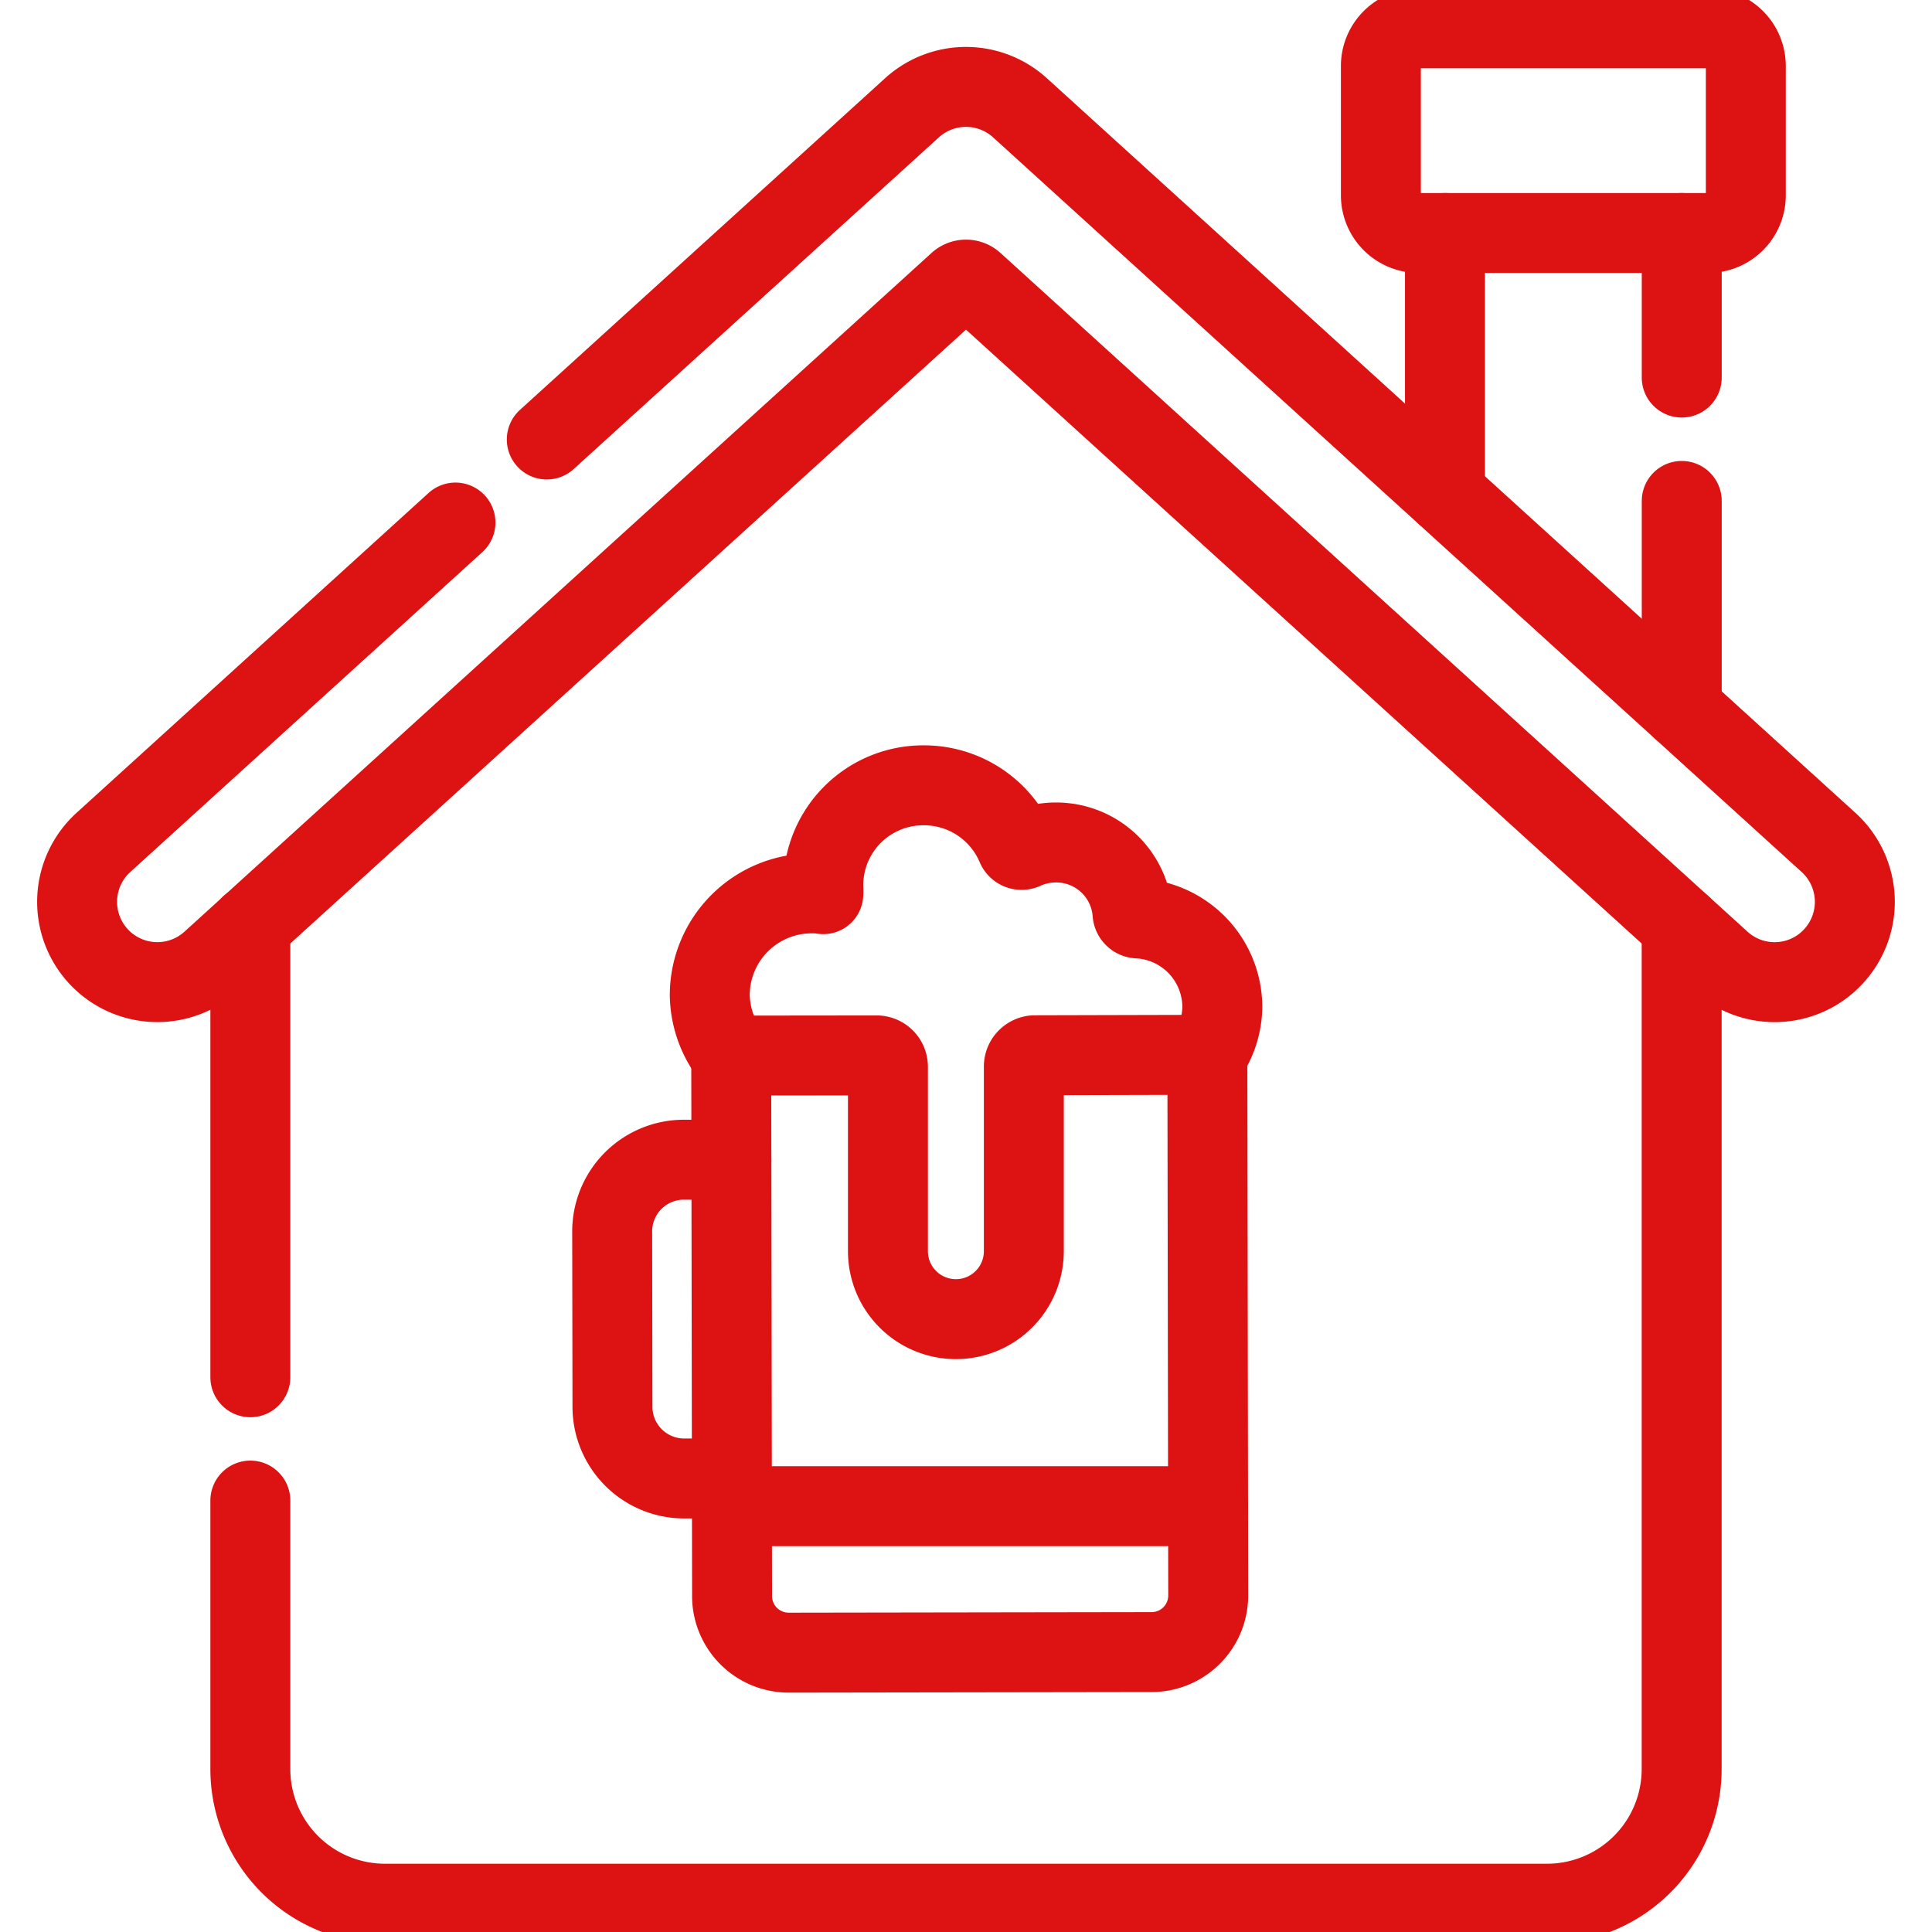
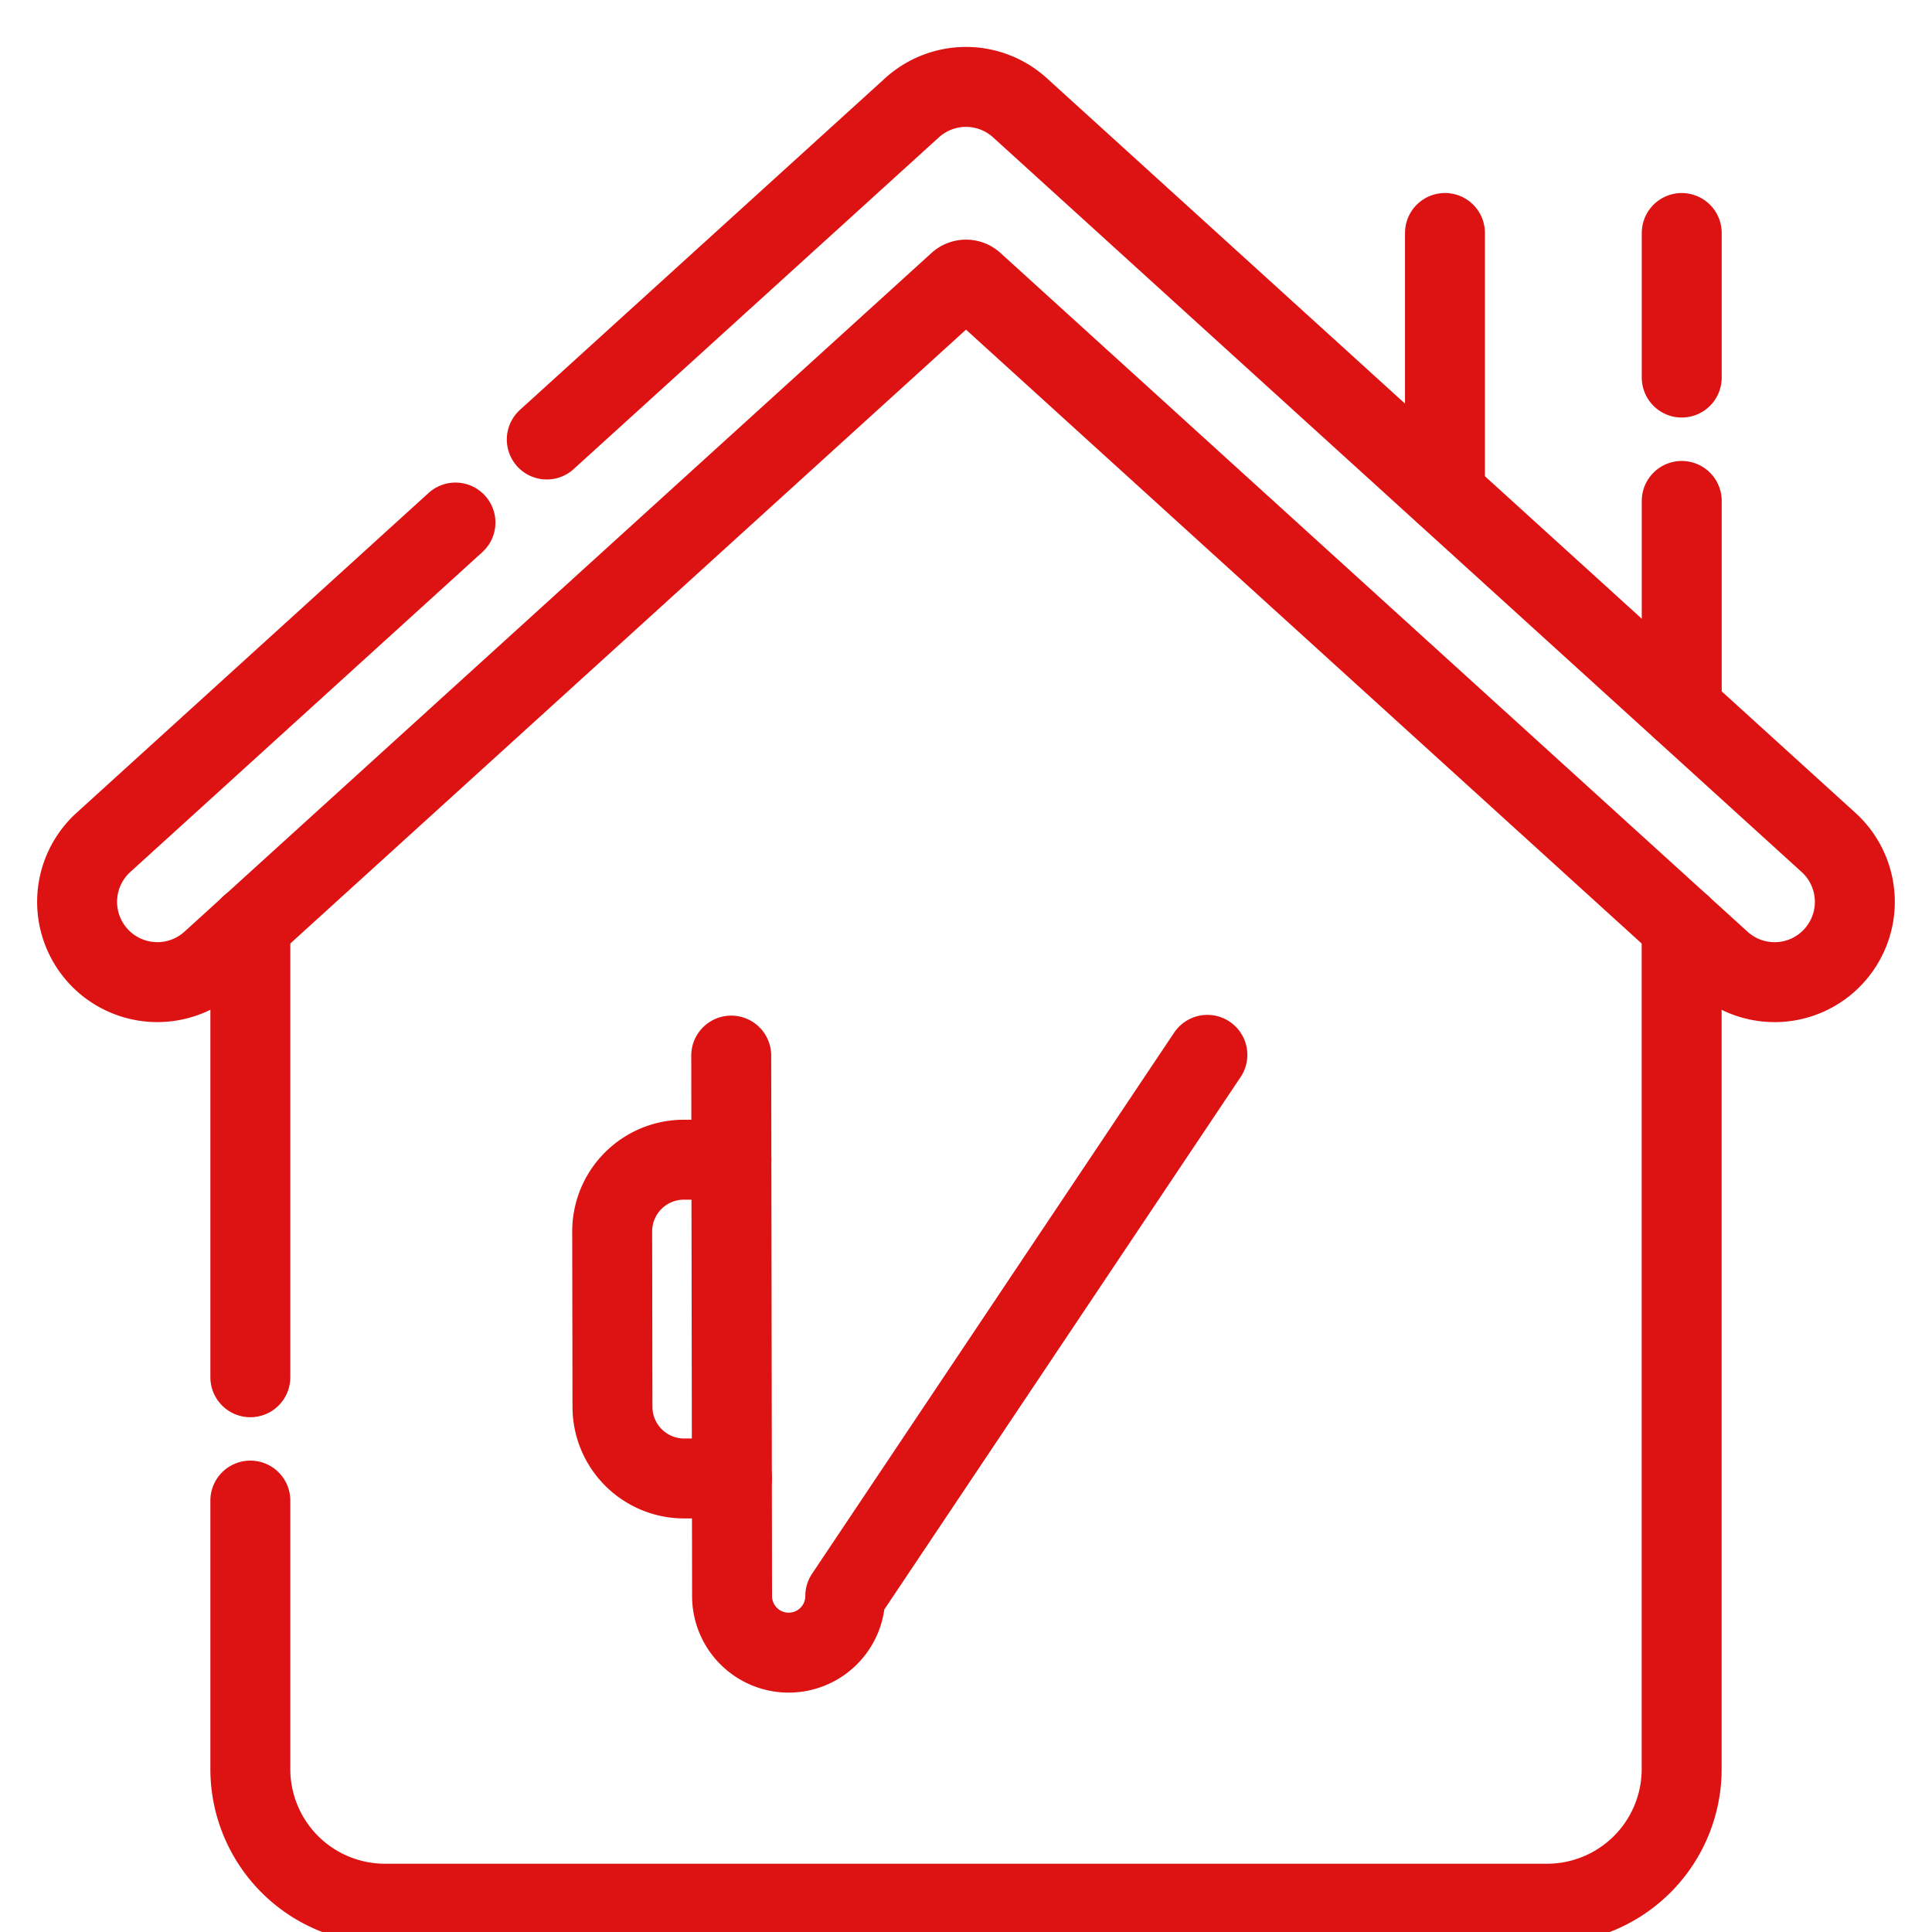
<svg xmlns="http://www.w3.org/2000/svg" width="96.676" height="96.676" viewBox="0 0 96.676 96.676">
  <defs>
    <clipPath id="clip-path">
      <path id="Tracé_39232" data-name="Tracé 39232" d="M0-682.665H96.676v96.676H0Z" transform="translate(0 682.665)" fill="none" />
    </clipPath>
  </defs>
  <g id="Brasserie" transform="translate(0 -0.002)">
    <path id="Tracé_39221" data-name="Tracé 39221" d="M0,0V13.05" transform="translate(72.305 11.66)" fill="none" stroke="#dd1212" stroke-linecap="round" stroke-linejoin="round" stroke-miterlimit="10" stroke-width="4" />
    <path id="Tracé_39222" data-name="Tracé 39222" d="M0-43.851v-7.234" transform="translate(84.153 62.746)" fill="none" stroke="#dd1212" stroke-linecap="round" stroke-linejoin="round" stroke-miterlimit="10" stroke-width="4" />
    <path id="Tracé_39223" data-name="Tracé 39223" d="M0-63.082V-73.489" transform="translate(84.153 98.557)" fill="none" stroke="#dd1212" stroke-linecap="round" stroke-linejoin="round" stroke-miterlimit="10" stroke-width="4" />
    <g id="Groupe_27419" data-name="Groupe 27419" transform="translate(0 0.002)" clip-path="url(#clip-path)">
-       <path id="Tracé_39224" data-name="Tracé 39224" d="M-99.251-62.084h-14.486a1.888,1.888,0,0,1-1.888-1.888v-6.466a1.888,1.888,0,0,1,1.888-1.888h14.486a1.888,1.888,0,0,1,1.888,1.888v6.466A1.888,1.888,0,0,1-99.251-62.084Z" transform="translate(184.723 73.743)" fill="none" stroke="#dd1212" stroke-linecap="round" stroke-linejoin="round" stroke-miterlimit="10" stroke-width="4" />
      <path id="Tracé_39225" data-name="Tracé 39225" d="M0-136.962v-22.6" transform="translate(12.527 205.879)" fill="none" stroke="#dd1212" stroke-linecap="round" stroke-linejoin="round" stroke-miterlimit="10" stroke-width="4" />
      <path id="Tracé_39226" data-name="Tracé 39226" d="M-434.125,0V42.194a6.739,6.739,0,0,1-6.739,6.739h-58.144a6.739,6.739,0,0,1-6.739-6.739V28.761" transform="translate(518.274 46.327)" fill="none" stroke="#dd1212" stroke-linecap="round" stroke-linejoin="round" stroke-miterlimit="10" stroke-width="4" />
      <path id="Tracé_39227" data-name="Tracé 39227" d="M-142.454-106.975l18.276-16.6a4.017,4.017,0,0,1,5.4,0l40.462,36.763a4.017,4.017,0,0,1,.271,5.675,4,4,0,0,1-2.972,1.316,4.009,4.009,0,0,1-2.7-1.047l-37.379-33.96a.566.566,0,0,0-.762,0l-37.38,33.96a4.015,4.015,0,0,1-5.674-.269,4.017,4.017,0,0,1,.271-5.675l17.617-16.007" transform="translate(169.815 128.967)" fill="none" stroke="#dd1212" stroke-linecap="round" stroke-linejoin="round" stroke-miterlimit="10" stroke-width="4" />
      <path id="Tracé_39228" data-name="Tracé 39228" d="M-36.155,0l-2.381,0A3.589,3.589,0,0,0-42.12,3.6l.014,8.768a3.589,3.589,0,0,0,3.595,3.583l2.383,0" transform="translate(72.753 58.031)" fill="none" stroke="#dd1212" stroke-linecap="round" stroke-linejoin="round" stroke-miterlimit="10" stroke-width="4" />
-       <path id="Tracé_39229" data-name="Tracé 39229" d="M0-.223.042,26.825a2.832,2.832,0,0,0,2.837,2.828l18.161-.028a2.832,2.832,0,0,0,2.828-2.836L23.826-.26" transform="translate(36.59 53.044)" fill="none" stroke="#dd1212" stroke-linecap="round" stroke-linejoin="round" stroke-miterlimit="10" stroke-width="4" />
-       <path id="Tracé_39230" data-name="Tracé 39230" d="M-95.284-85.327v9.239a3.4,3.4,0,0,1-3.4,3.4h0a3.4,3.4,0,0,1-3.4-3.4v-9.231a.566.566,0,0,0-.166-.4.567.567,0,0,0-.4-.166l-7.28.008A5.064,5.064,0,0,1-111-88.912a5.1,5.1,0,0,1,5.122-5.081,3.05,3.05,0,0,1,.559.039c.014-.172,0-.315,0-.472A5,5,0,0,1-100.3-99.4a5.025,5.025,0,0,1,4.646,3.06.278.278,0,0,0,.156.153.278.278,0,0,0,.219-.007,3.851,3.851,0,0,1,1.595-.346A3.828,3.828,0,0,1-89.846-93a.279.279,0,0,0,.263.26,4.452,4.452,0,0,1,4.231,4.416,4.41,4.41,0,0,1-.748,2.409l-8.619.022A.566.566,0,0,0-95.284-85.327Z" transform="translate(146.516 138.697)" fill="none" stroke="#dd1212" stroke-linecap="round" stroke-linejoin="round" stroke-miterlimit="10" stroke-width="4" />
-       <path id="Tracé_39231" data-name="Tracé 39231" d="M0,0H23.826" transform="translate(36.625 75.368)" fill="none" stroke="#dd1212" stroke-linecap="round" stroke-linejoin="round" stroke-miterlimit="10" stroke-width="4" />
+       <path id="Tracé_39229" data-name="Tracé 39229" d="M0-.223.042,26.825a2.832,2.832,0,0,0,2.837,2.828a2.832,2.832,0,0,0,2.828-2.836L23.826-.26" transform="translate(36.59 53.044)" fill="none" stroke="#dd1212" stroke-linecap="round" stroke-linejoin="round" stroke-miterlimit="10" stroke-width="4" />
    </g>
  </g>
</svg>